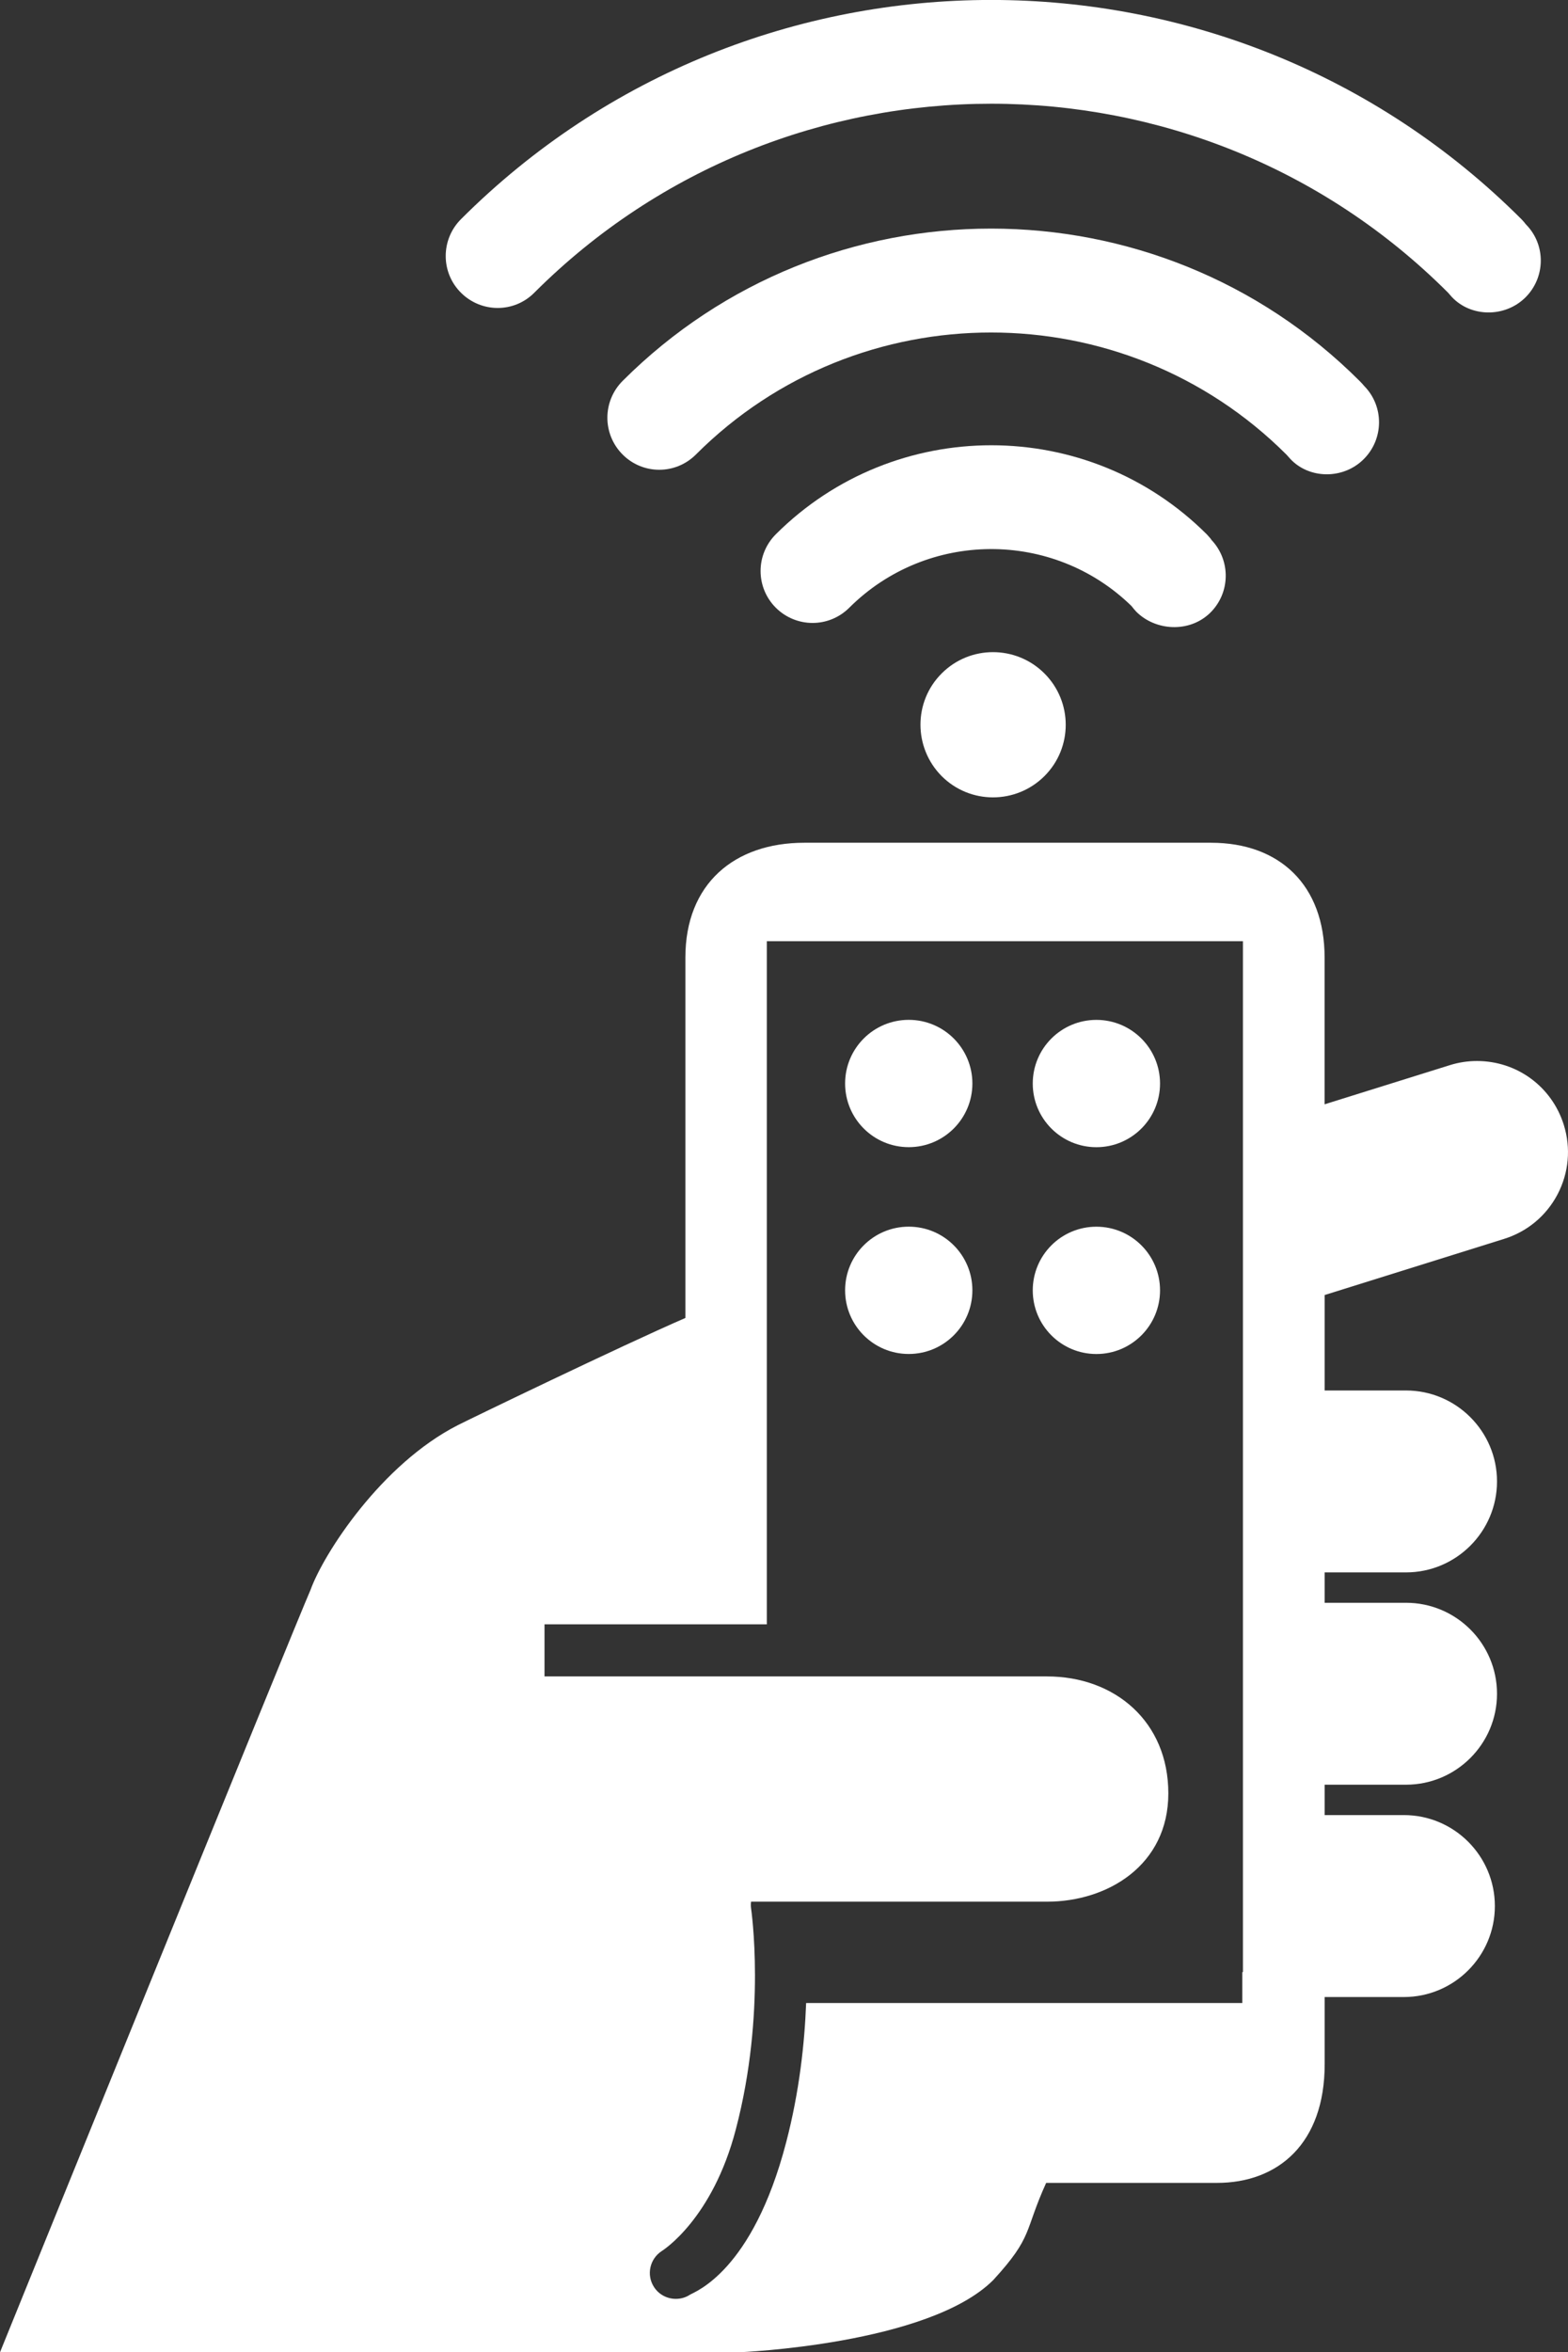
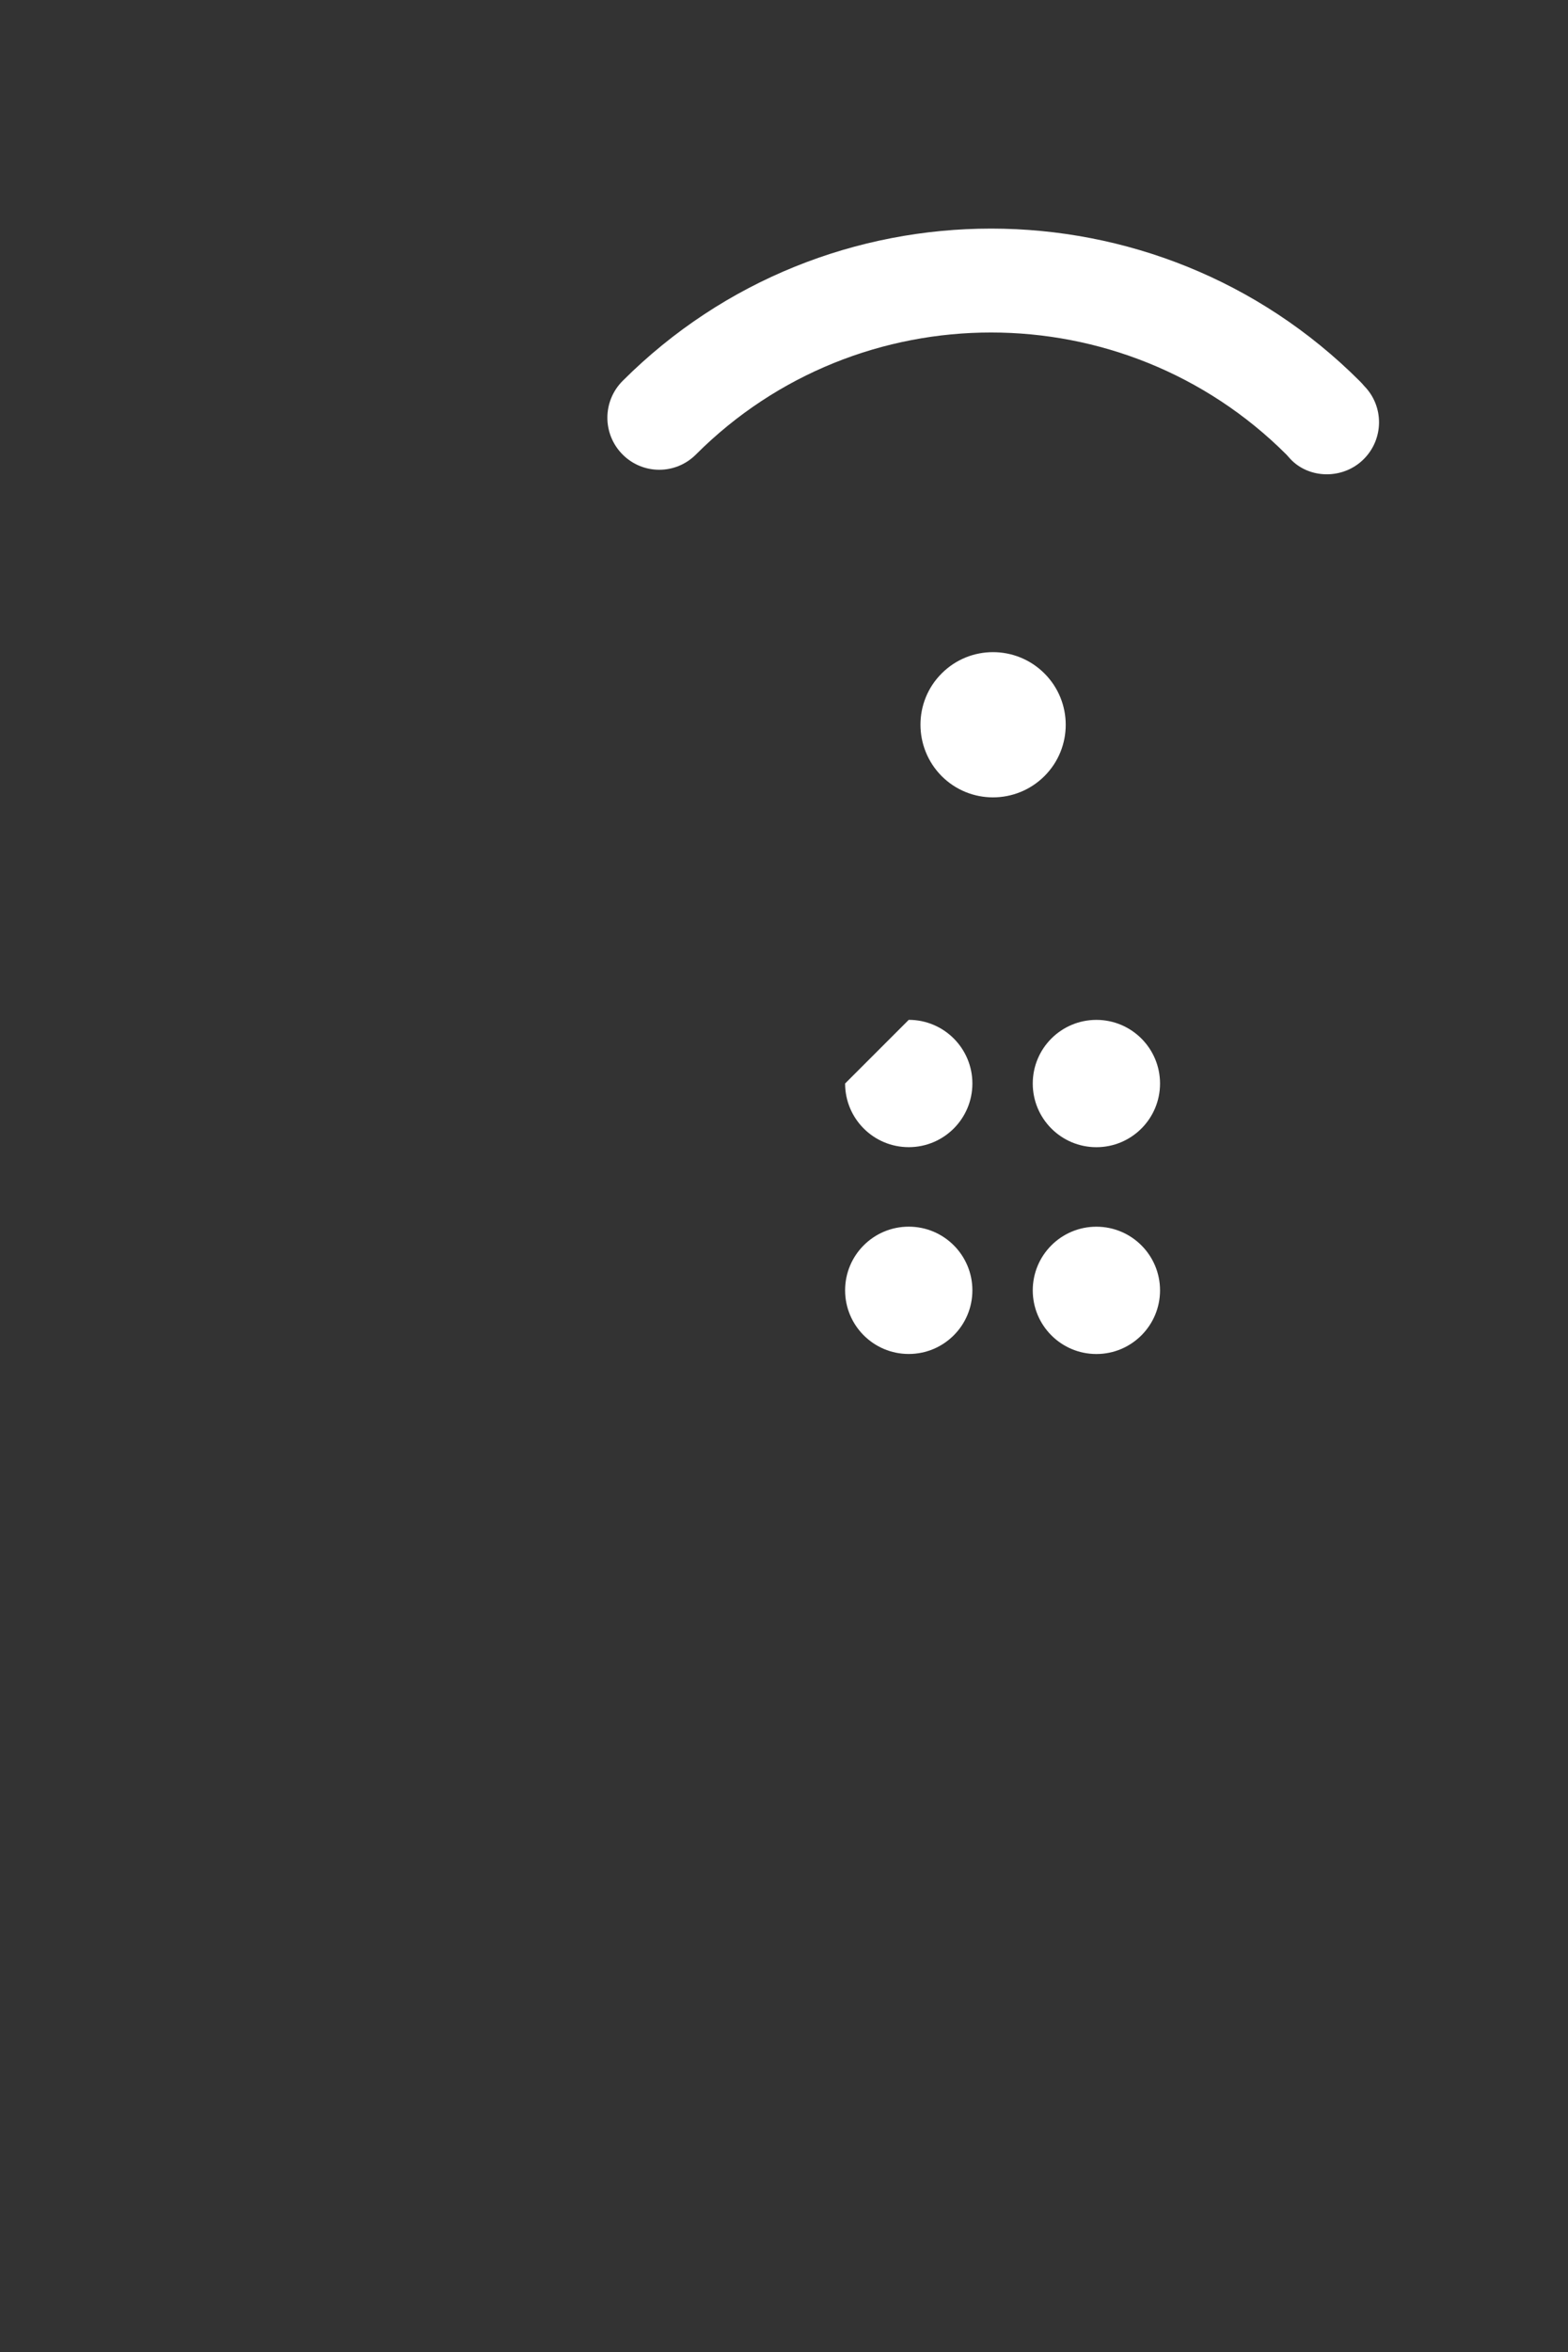
<svg xmlns="http://www.w3.org/2000/svg" xmlns:xlink="http://www.w3.org/1999/xlink" version="1.1" id="Layer_1" x="0px" y="0px" viewBox="0 0 41.763 62.635" style="enable-background:new 0 0 41.763 62.635;" xml:space="preserve">
  <rect x="0" y="0" width="41.763" height="62.635" fill="#333333" stroke="none" />
  <style type="text/css">
	.st0{clip-path:url(#SVGID_2_);}
	.st1{clip-path:url(#SVGID_4_);fill:#FFFFFF;}
	.st2{clip-path:url(#SVGID_6_);}
	.st3{clip-path:url(#SVGID_8_);fill:#FFFFFF;}
	.st4{clip-path:url(#SVGID_10_);}
	.st5{clip-path:url(#SVGID_12_);fill:#FFFFFF;}
	.st6{clip-path:url(#SVGID_14_);}
	.st7{clip-path:url(#SVGID_16_);fill:#FFFFFF;}
	.st8{clip-path:url(#SVGID_18_);}
	.st9{clip-path:url(#SVGID_20_);fill:#FFFFFF;}
	.st10{clip-path:url(#SVGID_22_);}
	.st11{clip-path:url(#SVGID_24_);enable-background:new    ;}
	.st12{clip-path:url(#SVGID_26_);}
	.st13{clip-path:url(#SVGID_28_);}
	.st14{clip-path:url(#SVGID_30_);fill:#FFFFFF;}
	.st15{clip-path:url(#SVGID_32_);}
	.st16{clip-path:url(#SVGID_34_);fill:#FFFFFF;}
	.st17{clip-path:url(#SVGID_36_);}
	.st18{clip-path:url(#SVGID_38_);fill:#FFFFFF;}
	.st19{clip-path:url(#SVGID_40_);}
	.st20{clip-path:url(#SVGID_42_);fill:#FFFFFF;}
</style>
  <g>
    <defs>
-       <path id="SVGID_1_" d="M24.204,27.156c0.937,0,1.695,0.759,1.695,1.695s-0.759,1.695-1.695,1.695    c-0.937,0-1.695-0.759-1.695-1.695S23.267,27.156,24.204,27.156" />
+       <path id="SVGID_1_" d="M24.204,27.156c0.937,0,1.695,0.759,1.695,1.695s-0.759,1.695-1.695,1.695    c-0.937,0-1.695-0.759-1.695-1.695" />
    </defs>
    <clipPath id="SVGID_2_">
      <use xlink:href="#SVGID_1_" style="overflow:visible;" />
    </clipPath>
    <g class="st0">
      <defs>
        <rect id="SVGID_3_" x="-1044" y="-1691.711" width="1440" height="3283" />
      </defs>
      <clipPath id="SVGID_4_">
        <use xlink:href="#SVGID_3_" style="overflow:visible;" />
      </clipPath>
      <rect x="17.509" y="22.156" class="st1" width="13.391" height="13.391" />
    </g>
  </g>
  <g>
    <defs>
      <path id="SVGID_5_" d="M24.204,32.663c0.937,0,1.695,0.759,1.695,1.695c0,0.937-0.759,1.695-1.695,1.695    c-0.937,0-1.695-0.759-1.695-1.695C22.509,33.422,23.267,32.663,24.204,32.663" />
    </defs>
    <clipPath id="SVGID_6_">
      <use xlink:href="#SVGID_5_" style="overflow:visible;" />
    </clipPath>
    <g class="st2">
      <defs>
        <rect id="SVGID_7_" x="-1044" y="-1691.711" width="1440" height="3283" />
      </defs>
      <clipPath id="SVGID_8_">
        <use xlink:href="#SVGID_7_" style="overflow:visible;" />
      </clipPath>
      <rect x="17.509" y="27.663" class="st3" width="13.391" height="13.391" />
    </g>
  </g>
  <g>
    <defs>
      <path id="SVGID_9_" d="M29.202,27.157c0.936,0,1.695,0.759,1.695,1.695c0,0.936-0.759,1.695-1.695,1.695s-1.695-0.759-1.695-1.695    C27.507,27.915,28.266,27.157,29.202,27.157" />
    </defs>
    <clipPath id="SVGID_10_">
      <use xlink:href="#SVGID_9_" style="overflow:visible;" />
    </clipPath>
    <g class="st4">
      <defs>
        <rect id="SVGID_11_" x="-1044" y="-1691.711" width="1440" height="3283" />
      </defs>
      <clipPath id="SVGID_12_">
        <use xlink:href="#SVGID_11_" style="overflow:visible;" />
      </clipPath>
      <rect x="22.507" y="22.157" class="st5" width="13.389" height="13.389" />
    </g>
  </g>
  <g>
    <defs>
      <path id="SVGID_13_" d="M29.202,32.664c0.936,0,1.695,0.759,1.695,1.695c0,0.936-0.759,1.695-1.695,1.695    s-1.695-0.759-1.695-1.695C27.507,33.422,28.266,32.664,29.202,32.664" />
    </defs>
    <clipPath id="SVGID_14_">
      <use xlink:href="#SVGID_13_" style="overflow:visible;" />
    </clipPath>
    <g class="st6">
      <defs>
        <rect id="SVGID_15_" x="-1044" y="-1691.711" width="1440" height="3283" />
      </defs>
      <clipPath id="SVGID_16_">
        <use xlink:href="#SVGID_15_" style="overflow:visible;" />
      </clipPath>
      <rect x="22.507" y="27.664" class="st7" width="13.389" height="13.389" />
    </g>
  </g>
  <g>
    <defs>
-       <path id="SVGID_17_" d="M41.651,29.952c-0.318-1.017-1.246-1.7-2.313-1.7c-0.245,0-0.489,0.037-0.724,0.111l-3.334,1.042v-3.908    c0-1.931-1.2-3.057-3.024-3.057H21.423c-1.861,0-3.168,1.091-3.168,3.057v9.597c-1.689,0.732-5.808,2.724-6.06,2.854    c-2.039,1.038-3.576,3.422-3.923,4.384C7.849,43.292,0,62.635,0,62.635h19.69c0,0,5.043-0.201,6.766-1.924    c1.07-1.167,0.816-1.283,1.408-2.586h4.547c1.638,0,2.871-1.056,2.871-3.161v-1.788h2.11c1.336,0,2.423-1.088,2.423-2.422    c0-1.338-1.087-2.423-2.423-2.423h-2.11v-0.809h2.166c1.337,0,2.424-1.086,2.424-2.421c0-1.338-1.087-2.423-2.424-2.423h-2.166    v-0.809h2.166c1.337,0,2.424-1.087,2.424-2.423c0-1.333-1.087-2.421-2.424-2.421h-2.166v-2.542l4.78-1.495    c0.617-0.193,1.123-0.614,1.424-1.188C41.786,31.225,41.844,30.571,41.651,29.952z M33.105,52.512h-0.002h-0.015v0.823H21.471    c-0.041,1.069-0.178,2.354-0.531,3.707c-0.9,3.455-2.438,3.98-2.564,4.061c-0.116,0.076-0.246,0.11-0.375,0.11    c-0.227,0-0.45-0.11-0.582-0.315c-0.208-0.321-0.115-0.749,0.206-0.958c0.026-0.016,1.354-0.851,1.975-3.247    c0.814-3.103,0.407-5.855,0.404-5.883c-0.008-0.058-0.007-0.114,0-0.173h7.883c1.616,0,3.231-0.972,3.231-2.884    c0-1.911-1.423-3.114-3.231-3.114H14.503v-1.387h5.921V25.062h12.681V52.512z" />
-     </defs>
+       </defs>
    <clipPath id="SVGID_18_">
      <use xlink:href="#SVGID_17_" style="overflow:visible;" />
    </clipPath>
    <g class="st8">
      <defs>
        <rect id="SVGID_19_" x="-1044" y="-1691.711" width="1440" height="3283" />
      </defs>
      <clipPath id="SVGID_20_">
        <use xlink:href="#SVGID_19_" style="overflow:visible;" />
      </clipPath>
      <rect x="-5" y="17.44" class="st9" width="51.763" height="50.196" />
    </g>
  </g>
  <g>
    <defs>
      <rect id="SVGID_21_" x="11.872" width="29.167" height="8.32" />
    </defs>
    <clipPath id="SVGID_22_">
      <use xlink:href="#SVGID_21_" style="overflow:visible;" />
    </clipPath>
    <g class="st10">
      <defs>
-         <rect id="SVGID_23_" x="-1044" y="-1691.711" width="1440" height="3283" />
-       </defs>
+         </defs>
      <clipPath id="SVGID_24_">
        <use xlink:href="#SVGID_23_" style="overflow:visible;" />
      </clipPath>
      <g class="st11">
        <g>
          <defs>
-             <rect id="SVGID_25_" x="11" y="-2.711" width="31" height="12" />
-           </defs>
+             </defs>
          <clipPath id="SVGID_26_">
            <use xlink:href="#SVGID_25_" style="overflow:visible;" />
          </clipPath>
          <g class="st12">
            <defs>
              <path id="SVGID_27_" d="M12.278,7.795c0.54,0.538,1.412,0.543,1.952,0c6.71-6.709,17.633-6.712,24.34,0l0.098,0.112        c0.506,0.54,1.408,0.555,1.956,0.018c0.544-0.536,0.554-1.409,0.018-1.95c-0.03-0.041-0.073-0.09-0.117-0.136        c-7.788-7.787-20.464-7.787-28.25,0C11.736,6.382,11.737,7.258,12.278,7.795" />
            </defs>
            <clipPath id="SVGID_28_">
              <use xlink:href="#SVGID_27_" style="overflow:visible;" />
            </clipPath>
            <g class="st13">
              <defs>
                <rect id="SVGID_29_" x="11" y="-0.711" width="31" height="10" />
              </defs>
              <clipPath id="SVGID_30_">
                <use xlink:href="#SVGID_29_" style="overflow:visible;" />
              </clipPath>
              <rect x="6.872" y="-5" class="st14" width="39.167" height="18.32" />
            </g>
          </g>
        </g>
      </g>
    </g>
  </g>
  <g>
    <defs>
      <path id="SVGID_31_" d="M16.583,12.103c0.54,0.541,1.412,0.541,1.952,0c4.334-4.335,11.393-4.331,15.73,0.003l0.096,0.107    c0.501,0.545,1.409,0.558,1.953,0.021c0.546-0.535,0.556-1.412,0.021-1.956c-0.034-0.043-0.075-0.085-0.117-0.128    c-5.414-5.416-14.225-5.417-19.637-0.005C16.042,10.688,16.043,11.561,16.583,12.103" />
    </defs>
    <clipPath id="SVGID_32_">
      <use xlink:href="#SVGID_31_" style="overflow:visible;" />
    </clipPath>
    <g class="st15">
      <defs>
        <rect id="SVGID_33_" x="-1044" y="-1691.711" width="1440" height="3283" />
      </defs>
      <clipPath id="SVGID_34_">
        <use xlink:href="#SVGID_33_" style="overflow:visible;" />
      </clipPath>
      <rect x="11.178" y="1.088" class="st16" width="30.553" height="16.542" />
    </g>
  </g>
  <g>
    <defs>
-       <path id="SVGID_35_" d="M20.663,16.182c0.544,0.54,1.414,0.541,1.956,0.001c2.073-2.067,5.426-2.084,7.517-0.047    c0.042,0.055,0.084,0.105,0.129,0.153c0.512,0.511,1.404,0.565,1.955,0.041c0.552-0.528,0.571-1.404,0.042-1.958    c0.008,0-0.054-0.074-0.118-0.142c-3.168-3.166-8.313-3.163-11.48-0.004C20.121,14.77,20.124,15.642,20.663,16.182" />
-     </defs>
+       </defs>
    <clipPath id="SVGID_36_">
      <use xlink:href="#SVGID_35_" style="overflow:visible;" />
    </clipPath>
    <g class="st17">
      <defs>
        <rect id="SVGID_37_" x="-1044" y="-1691.711" width="1440" height="3283" />
      </defs>
      <clipPath id="SVGID_38_">
        <use xlink:href="#SVGID_37_" style="overflow:visible;" />
      </clipPath>
-       <rect x="15.257" y="6.856" class="st18" width="22.388" height="14.842" />
    </g>
  </g>
  <g>
    <defs>
      <path id="SVGID_39_" d="M27.817,17.931c-0.756-0.754-1.981-0.755-2.734-0.001c-0.758,0.754-0.753,1.981-0.001,2.737    c0.754,0.754,1.98,0.754,2.738-0.003C28.574,19.91,28.574,18.687,27.817,17.931" />
    </defs>
    <clipPath id="SVGID_40_">
      <use xlink:href="#SVGID_39_" style="overflow:visible;" />
    </clipPath>
    <g class="st19">
      <defs>
        <rect id="SVGID_41_" x="-1044" y="-1691.711" width="1440" height="3283" />
      </defs>
      <clipPath id="SVGID_42_">
        <use xlink:href="#SVGID_41_" style="overflow:visible;" />
      </clipPath>
      <rect x="19.516" y="12.365" class="st20" width="13.869" height="13.868" />
    </g>
  </g>
  <g>
</g>
  <g>
</g>
  <g>
</g>
  <g>
</g>
  <g>
</g>
  <g>
</g>
  <g>
</g>
  <g>
</g>
  <g>
</g>
  <g>
</g>
  <g>
</g>
  <g>
</g>
  <g>
</g>
  <g>
</g>
  <g>
</g>
</svg>